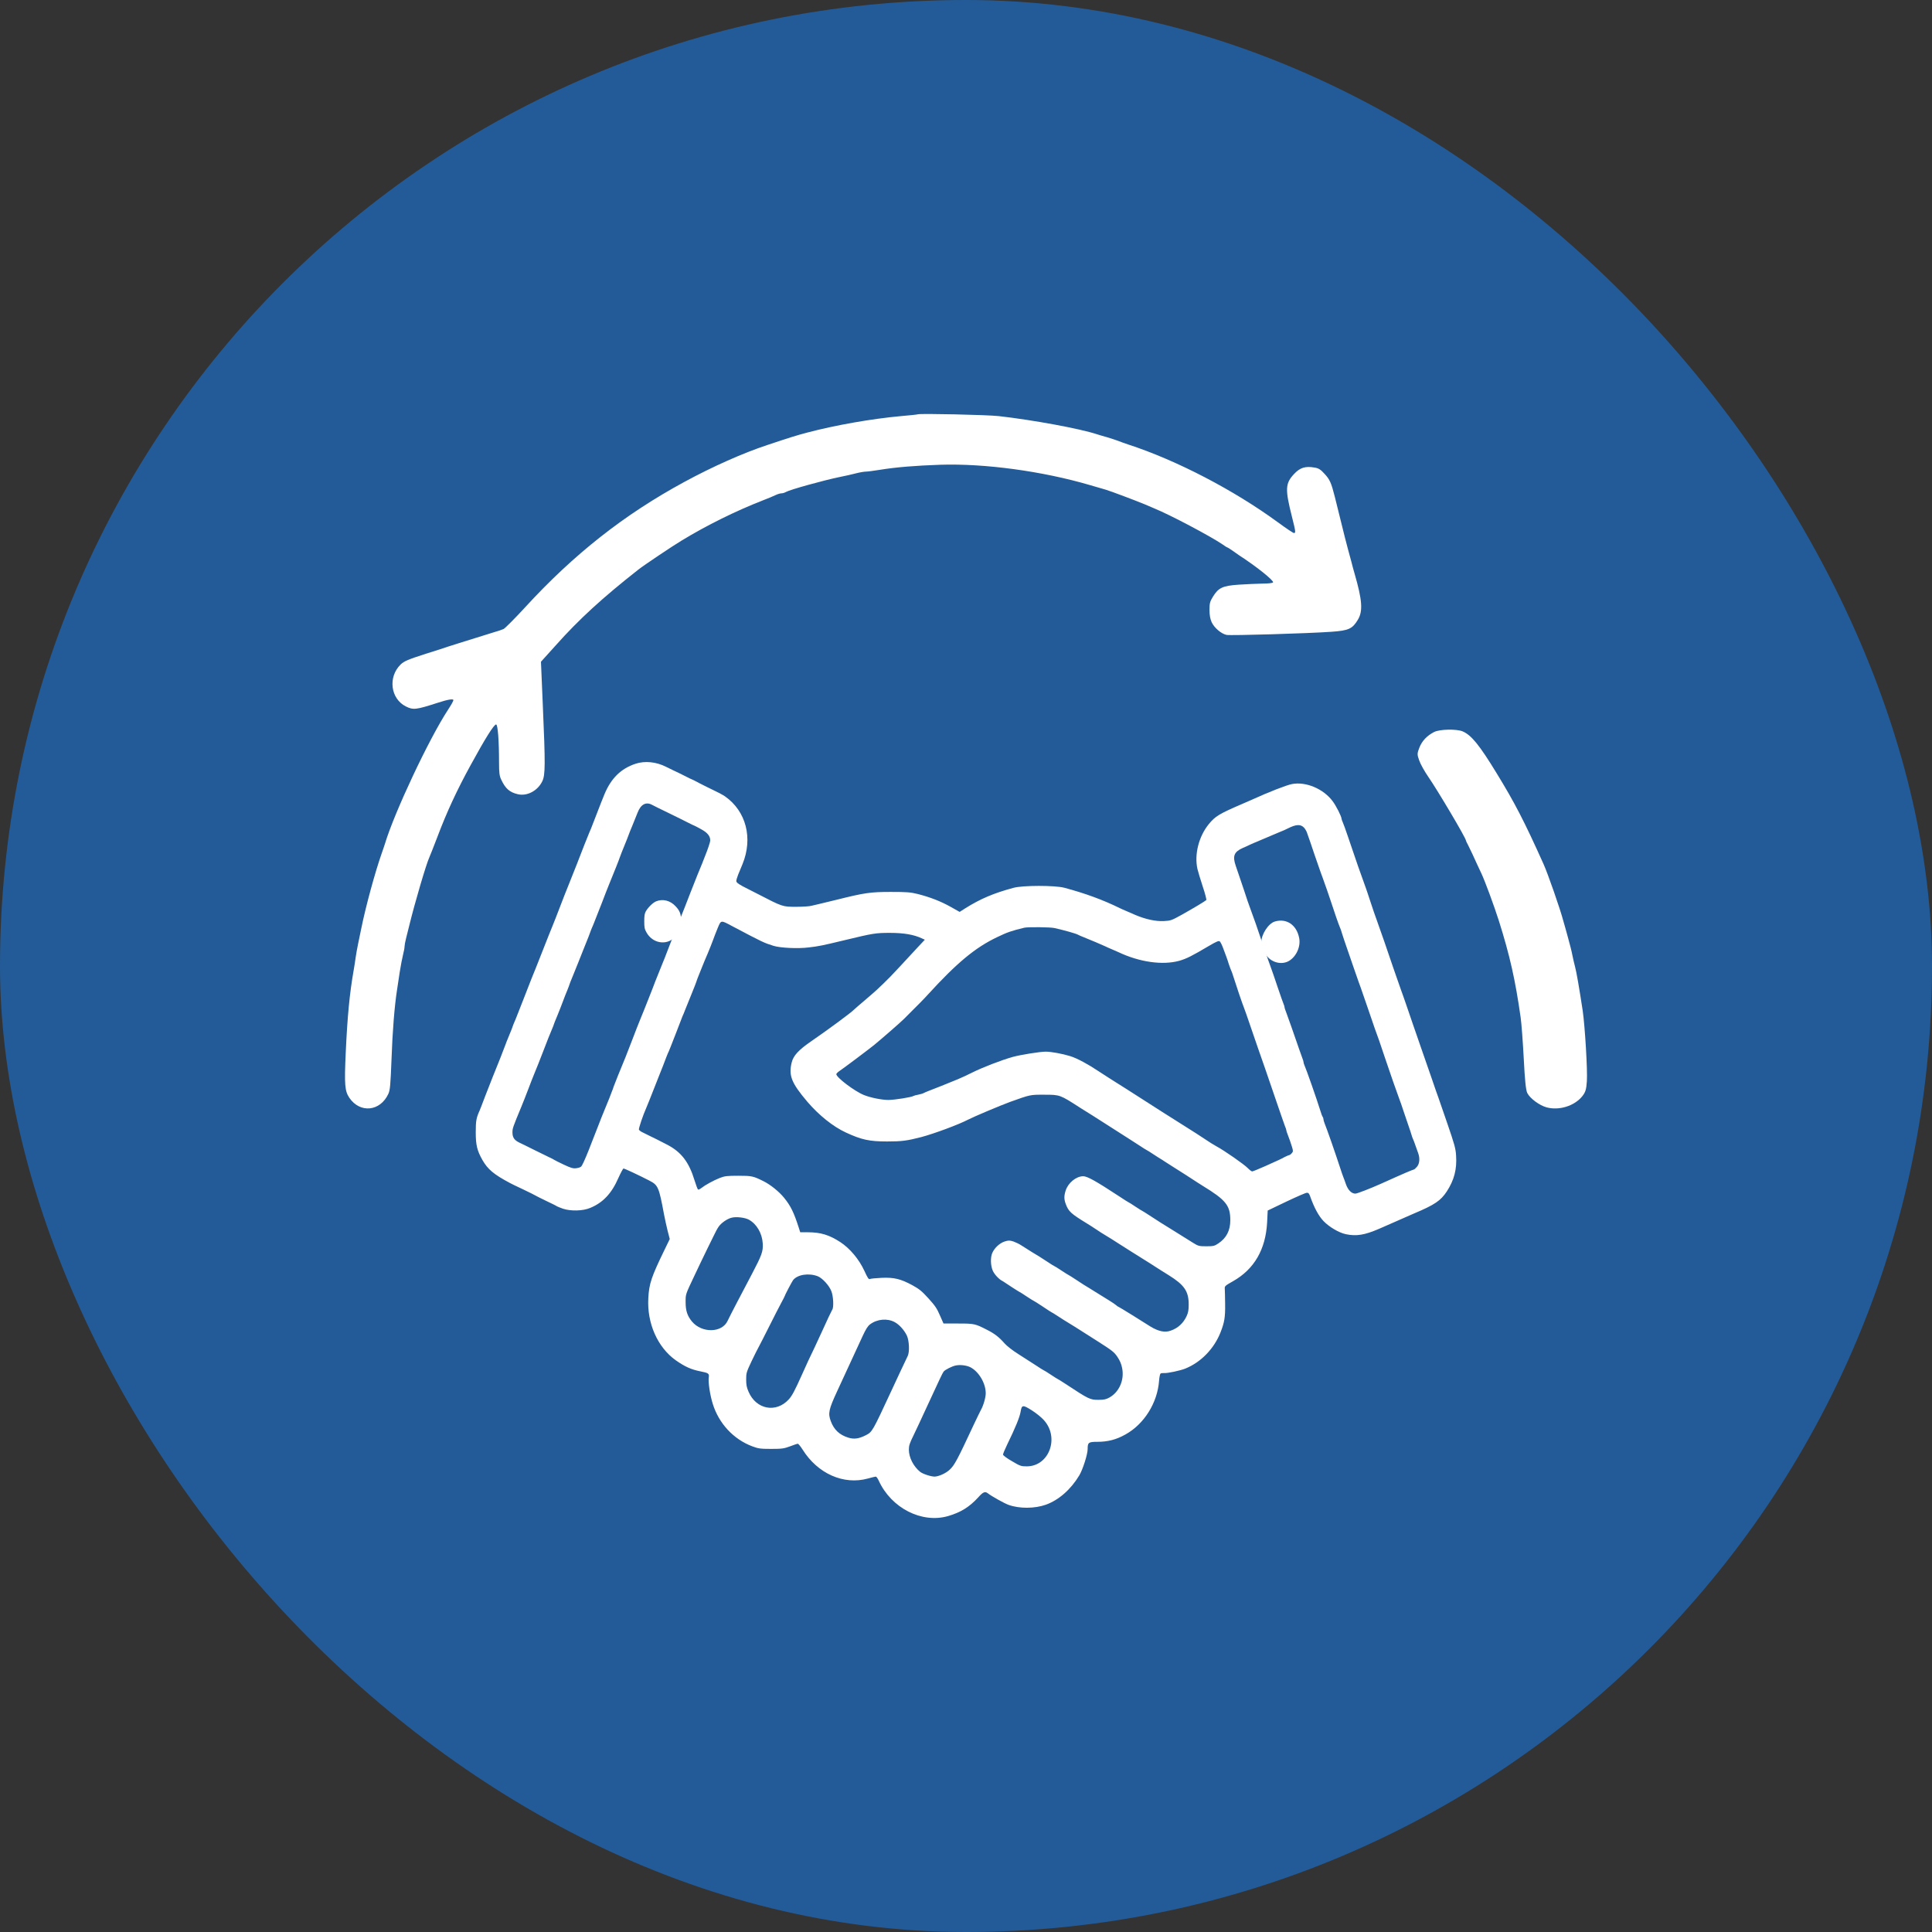
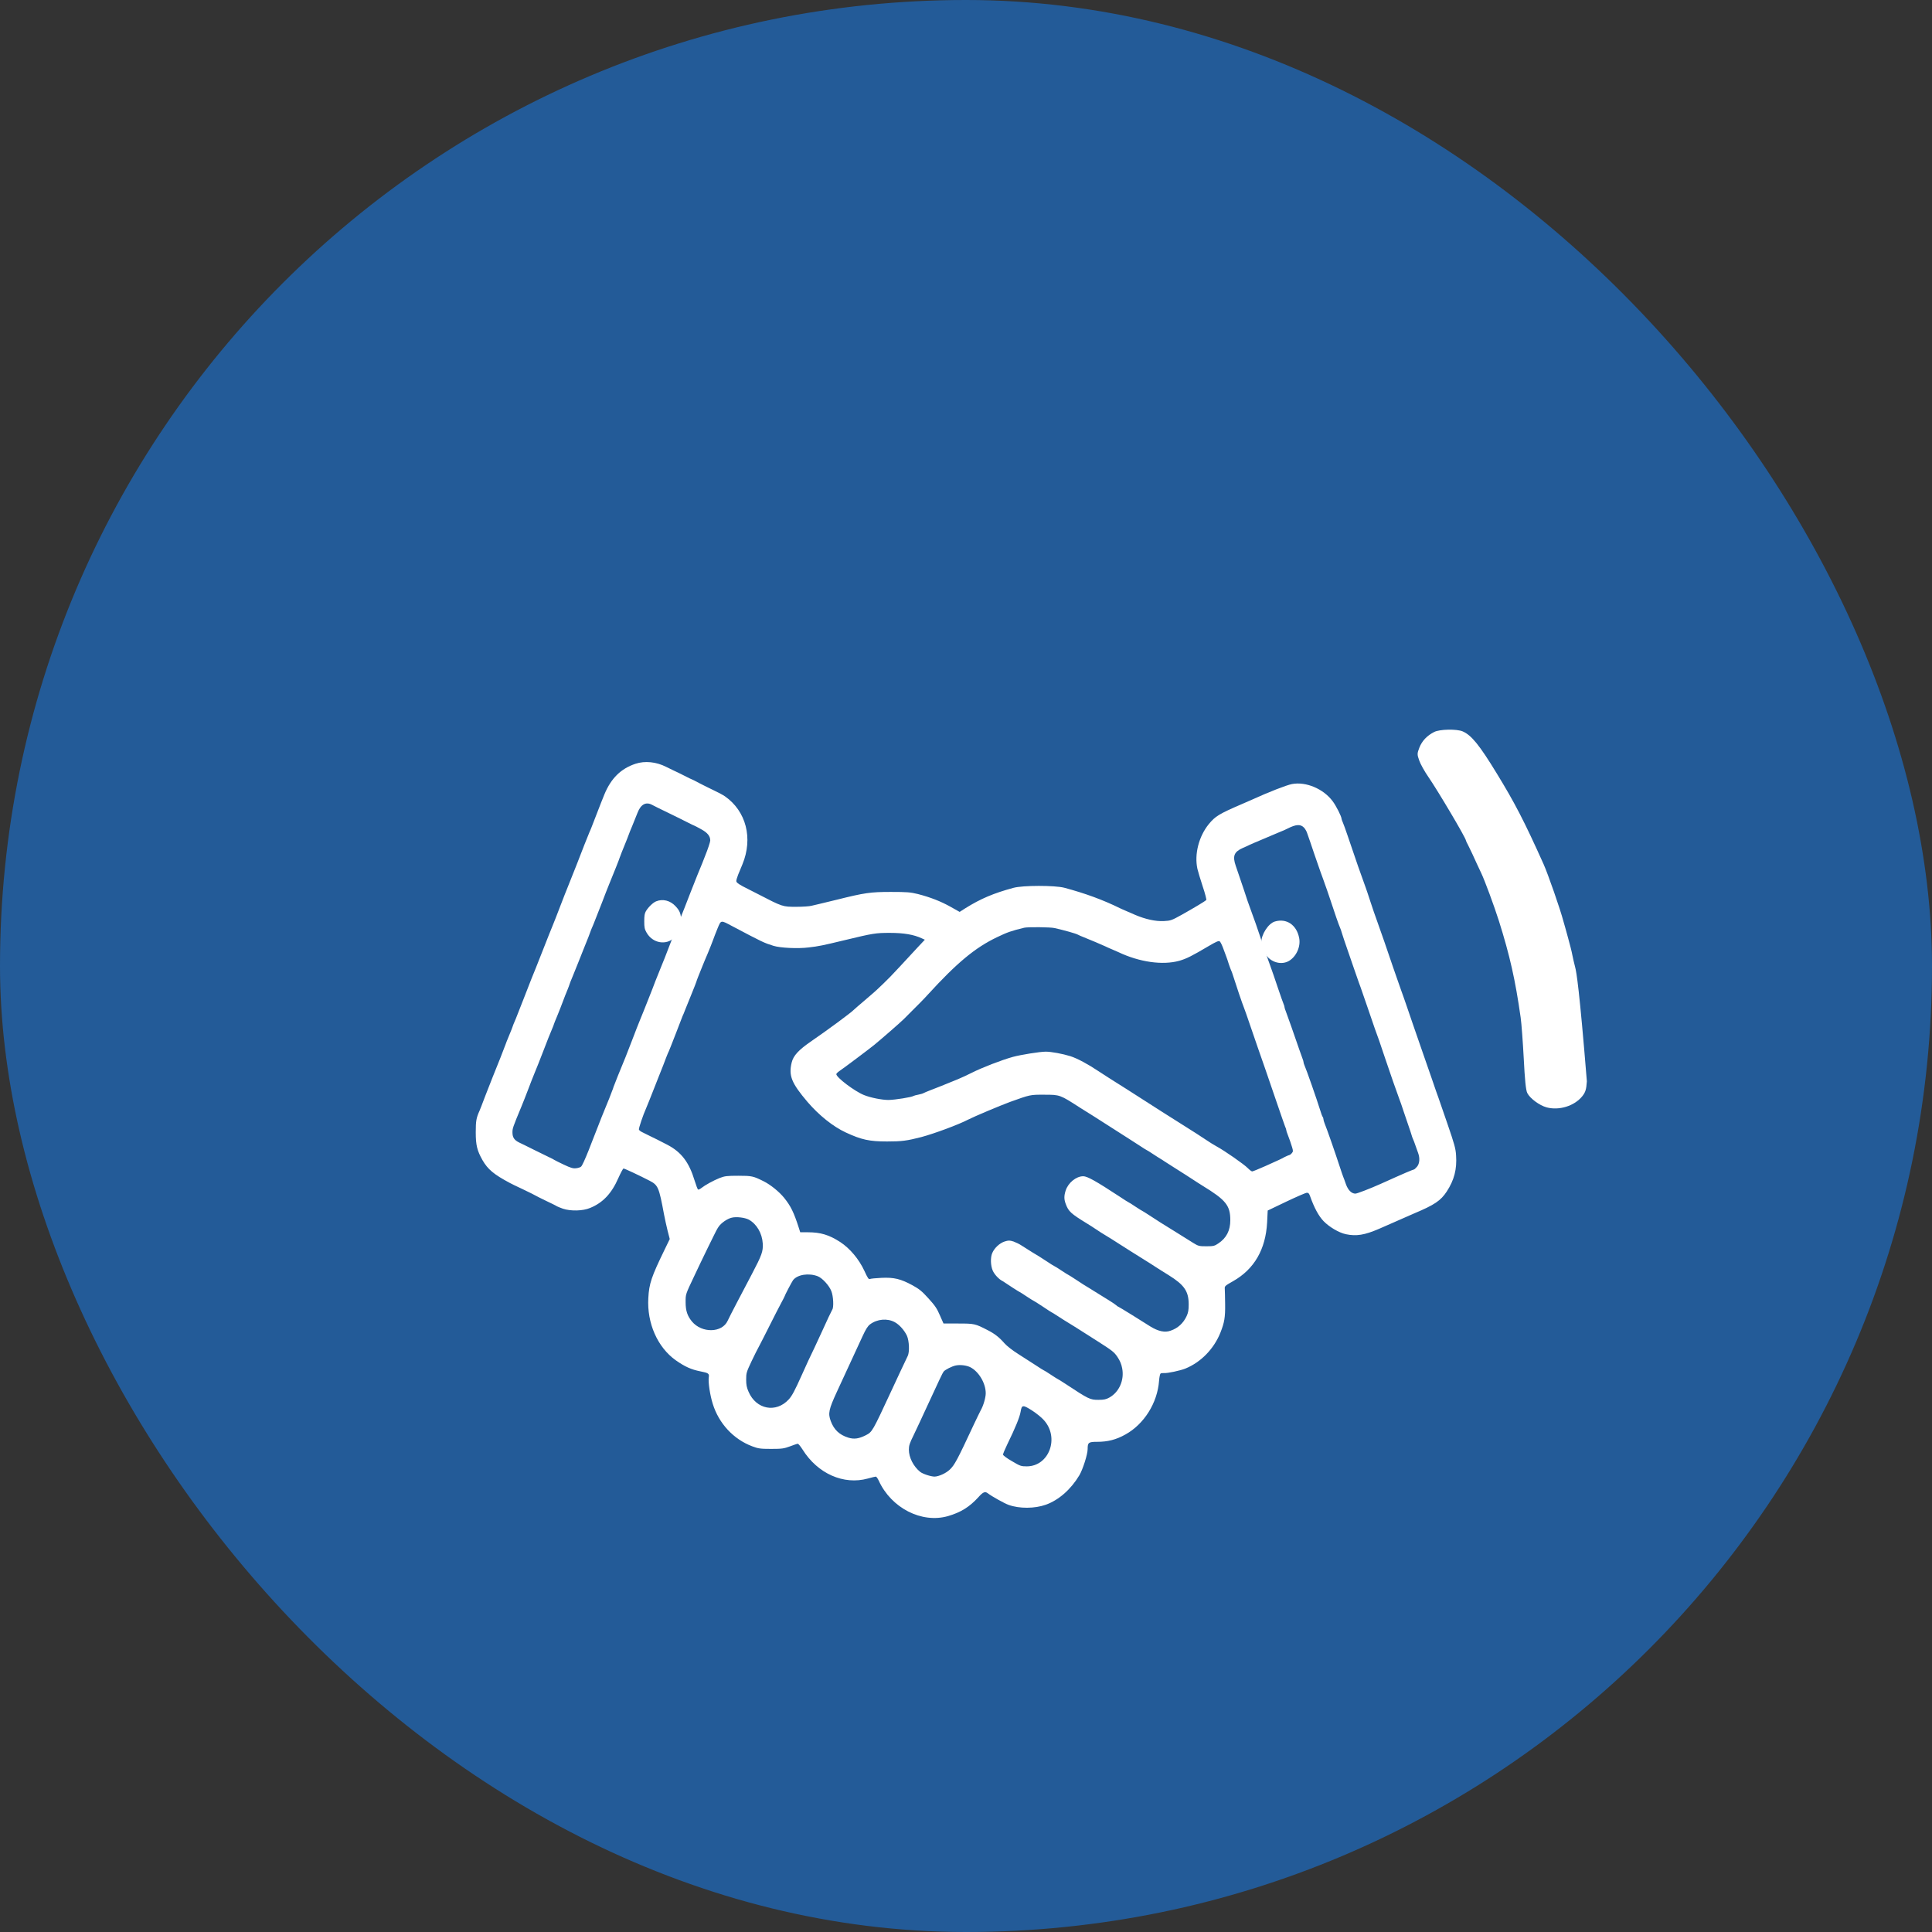
<svg xmlns="http://www.w3.org/2000/svg" width="56" height="56" viewBox="0 0 56 56" fill="none">
  <rect x="0" y="0" width="56" height="56" fill="#333333" stroke="none" />
  <rect width="56" height="56" rx="28" fill="#235B98" />
-   <path d="M26.603 12.009C26.588 12.016 26.367 12.04 26.115 12.061C25.271 12.138 24.226 12.32 23.392 12.54C23.08 12.623 22.922 12.672 22.242 12.899C21.543 13.129 20.649 13.527 19.834 13.97C18.095 14.913 16.631 16.064 15.211 17.614C14.918 17.932 14.644 18.207 14.597 18.232C14.55 18.253 14.421 18.298 14.307 18.329C14.194 18.364 13.967 18.434 13.804 18.486C13.64 18.539 13.413 18.609 13.3 18.643C13.187 18.678 13.039 18.724 12.969 18.748C12.85 18.79 12.72 18.832 12.339 18.951C11.829 19.115 11.713 19.164 11.612 19.261C11.241 19.624 11.319 20.252 11.763 20.476C11.977 20.584 12.062 20.573 12.686 20.371C12.985 20.273 13.142 20.249 13.142 20.294C13.142 20.319 13.073 20.441 12.988 20.57C12.434 21.415 11.433 23.544 11.159 24.454C11.143 24.503 11.102 24.629 11.064 24.734C10.875 25.271 10.604 26.262 10.475 26.897C10.45 27.023 10.409 27.225 10.381 27.351C10.356 27.477 10.321 27.655 10.309 27.752C10.296 27.847 10.271 28.014 10.252 28.119C10.132 28.799 10.069 29.473 10.022 30.499C9.978 31.452 9.994 31.626 10.129 31.825C10.441 32.275 11.02 32.216 11.256 31.707C11.307 31.598 11.319 31.448 11.348 30.712C11.376 29.892 11.436 29.155 11.508 28.695C11.524 28.579 11.562 28.342 11.587 28.171C11.615 27.997 11.656 27.777 11.681 27.679C11.707 27.581 11.726 27.473 11.726 27.438C11.726 27.403 11.744 27.295 11.77 27.198C11.795 27.1 11.839 26.925 11.867 26.81C12.021 26.178 12.358 25.03 12.447 24.845C12.462 24.814 12.569 24.542 12.683 24.245C12.947 23.544 13.243 22.905 13.637 22.186C14.065 21.401 14.317 20.999 14.38 20.999C14.43 20.999 14.465 21.474 14.465 22.106C14.465 22.399 14.477 22.493 14.528 22.598C14.651 22.86 14.77 22.964 15.007 23.02C15.274 23.086 15.589 22.922 15.721 22.64C15.806 22.458 15.809 22.165 15.734 20.448L15.68 19.181L16.105 18.71C16.779 17.953 17.466 17.324 18.511 16.504C18.656 16.389 19.497 15.824 19.755 15.67C20.482 15.227 21.332 14.808 22.101 14.508C22.258 14.449 22.431 14.375 22.488 14.347C22.545 14.319 22.62 14.299 22.655 14.299C22.689 14.299 22.746 14.281 22.781 14.26C22.894 14.194 23.873 13.922 24.336 13.827C24.494 13.796 24.708 13.747 24.815 13.719C24.922 13.691 25.051 13.67 25.098 13.67C25.145 13.67 25.328 13.646 25.501 13.618C25.977 13.541 26.531 13.496 27.255 13.471C28.543 13.43 30.215 13.656 31.594 14.061C31.793 14.12 32 14.18 32.051 14.194C32.177 14.229 32.951 14.522 33.169 14.613C33.263 14.655 33.392 14.707 33.455 14.735C33.927 14.927 35.108 15.555 35.439 15.782C35.505 15.831 35.568 15.869 35.577 15.869C35.587 15.869 35.653 15.911 35.728 15.963C35.801 16.016 35.886 16.075 35.917 16.096C36.415 16.417 36.928 16.829 36.9 16.881C36.887 16.902 36.749 16.916 36.591 16.916C36.431 16.919 36.122 16.933 35.905 16.947C35.439 16.979 35.319 17.035 35.159 17.293C35.07 17.436 35.058 17.488 35.058 17.677C35.058 17.827 35.077 17.939 35.121 18.036C35.196 18.197 35.398 18.371 35.552 18.403C35.672 18.427 37.911 18.361 38.597 18.312C39.095 18.277 39.202 18.225 39.359 17.963C39.51 17.712 39.485 17.391 39.261 16.619C39.239 16.543 39.195 16.386 39.167 16.27C39.136 16.155 39.095 15.998 39.072 15.921C39.05 15.845 39.01 15.688 38.981 15.572C38.921 15.321 38.758 14.668 38.691 14.403C38.588 13.995 38.544 13.897 38.395 13.737C38.279 13.607 38.216 13.569 38.099 13.552C37.835 13.506 37.681 13.555 37.511 13.737C37.252 14.012 37.246 14.18 37.448 14.979C37.558 15.415 37.561 15.45 37.504 15.45C37.482 15.45 37.275 15.311 37.042 15.14C35.763 14.204 34.101 13.339 32.696 12.882C32.602 12.85 32.473 12.805 32.413 12.78C32.353 12.756 32.211 12.711 32.098 12.676C31.985 12.644 31.852 12.606 31.799 12.588C31.305 12.424 29.938 12.173 28.949 12.061C28.612 12.023 26.673 11.981 26.603 12.009Z" fill="white" />
-   <path d="M41.57 21.217C41.36 21.324 41.218 21.476 41.141 21.671C41.077 21.837 41.073 21.869 41.137 22.043C41.171 22.145 41.291 22.358 41.398 22.514C41.668 22.904 42.491 24.292 42.491 24.363C42.491 24.374 42.517 24.43 42.551 24.491C42.615 24.618 42.731 24.863 42.812 25.047C42.843 25.114 42.898 25.235 42.937 25.313C43.04 25.532 43.305 26.248 43.447 26.694C43.764 27.7 43.922 28.402 44.077 29.493C44.102 29.667 44.141 30.205 44.167 30.687C44.197 31.286 44.227 31.601 44.269 31.682C44.347 31.838 44.621 32.04 44.827 32.097C45.191 32.196 45.636 32.058 45.864 31.774C45.958 31.654 45.979 31.58 45.996 31.342C46.018 31.016 45.941 29.755 45.876 29.298C45.778 28.657 45.696 28.175 45.654 28.023C45.632 27.934 45.593 27.782 45.576 27.686C45.559 27.587 45.499 27.357 45.448 27.173C45.396 26.988 45.341 26.779 45.319 26.712C45.225 26.351 44.865 25.323 44.741 25.047C44.179 23.796 43.905 23.268 43.378 22.408C42.885 21.6 42.65 21.309 42.397 21.2C42.221 21.125 41.728 21.136 41.57 21.217Z" fill="white" />
+   <path d="M41.57 21.217C41.36 21.324 41.218 21.476 41.141 21.671C41.077 21.837 41.073 21.869 41.137 22.043C41.171 22.145 41.291 22.358 41.398 22.514C41.668 22.904 42.491 24.292 42.491 24.363C42.491 24.374 42.517 24.43 42.551 24.491C42.615 24.618 42.731 24.863 42.812 25.047C42.843 25.114 42.898 25.235 42.937 25.313C43.04 25.532 43.305 26.248 43.447 26.694C43.764 27.7 43.922 28.402 44.077 29.493C44.102 29.667 44.141 30.205 44.167 30.687C44.197 31.286 44.227 31.601 44.269 31.682C44.347 31.838 44.621 32.04 44.827 32.097C45.191 32.196 45.636 32.058 45.864 31.774C45.958 31.654 45.979 31.58 45.996 31.342C45.778 28.657 45.696 28.175 45.654 28.023C45.632 27.934 45.593 27.782 45.576 27.686C45.559 27.587 45.499 27.357 45.448 27.173C45.396 26.988 45.341 26.779 45.319 26.712C45.225 26.351 44.865 25.323 44.741 25.047C44.179 23.796 43.905 23.268 43.378 22.408C42.885 21.6 42.65 21.309 42.397 21.2C42.221 21.125 41.728 21.136 41.57 21.217Z" fill="white" />
  <path d="M18.421 22.138C17.998 22.278 17.713 22.558 17.52 23.023C17.475 23.129 17.375 23.387 17.295 23.594C17.217 23.801 17.142 23.991 17.132 24.014C17.112 24.053 17.082 24.131 16.942 24.478C16.924 24.523 16.824 24.783 16.719 25.052C16.614 25.321 16.499 25.609 16.464 25.693C16.429 25.777 16.328 26.032 16.243 26.256C16.158 26.48 16.058 26.735 16.023 26.819C15.988 26.902 15.85 27.247 15.718 27.585C15.585 27.924 15.445 28.277 15.405 28.369C15.367 28.462 15.272 28.708 15.192 28.915C15.112 29.122 15.004 29.397 14.952 29.526C14.896 29.651 14.854 29.761 14.854 29.769C14.854 29.775 14.809 29.889 14.754 30.021C14.699 30.152 14.654 30.267 14.654 30.273C14.654 30.284 14.381 30.978 14.278 31.225C14.241 31.317 14.146 31.561 14.065 31.768C13.988 31.975 13.913 32.165 13.903 32.188C13.805 32.403 13.79 32.49 13.79 32.82C13.79 33.196 13.83 33.352 13.985 33.627C14.14 33.895 14.313 34.041 14.781 34.29C14.801 34.304 14.972 34.385 15.157 34.472C15.342 34.562 15.505 34.64 15.517 34.651C15.532 34.662 15.673 34.732 15.83 34.808C15.988 34.883 16.131 34.953 16.143 34.965C16.158 34.973 16.236 35.007 16.318 35.035C16.544 35.11 16.897 35.102 17.107 35.012C17.477 34.861 17.73 34.59 17.923 34.147C17.991 33.996 18.058 33.87 18.073 33.87C18.106 33.87 18.541 34.075 18.827 34.223C19.075 34.352 19.1 34.408 19.247 35.2C19.27 35.323 19.317 35.533 19.35 35.67L19.413 35.914L19.26 36.23C18.882 37.008 18.814 37.207 18.792 37.624C18.749 38.352 19.059 39.052 19.585 39.427C19.851 39.614 20.033 39.696 20.299 39.749C20.539 39.796 20.561 39.813 20.544 39.925C20.524 40.062 20.579 40.435 20.659 40.689C20.834 41.258 21.26 41.717 21.801 41.921C21.978 41.988 22.038 41.997 22.351 41.997C22.667 41.997 22.722 41.988 22.897 41.924C23.005 41.882 23.107 41.848 23.125 41.848C23.142 41.848 23.205 41.924 23.263 42.016C23.701 42.716 24.454 43.049 25.155 42.856C25.265 42.825 25.37 42.8 25.385 42.8C25.403 42.8 25.441 42.853 25.471 42.918C25.834 43.713 26.717 44.163 27.478 43.945C27.849 43.836 28.094 43.685 28.352 43.405C28.497 43.242 28.552 43.22 28.637 43.287C28.74 43.368 29.115 43.578 29.235 43.62C29.546 43.732 29.991 43.73 30.314 43.615C30.69 43.48 31.04 43.172 31.286 42.761C31.388 42.587 31.526 42.154 31.526 42.002C31.526 41.812 31.551 41.792 31.801 41.792C32.107 41.792 32.35 41.731 32.62 41.58C33.163 41.28 33.549 40.664 33.596 40.023C33.604 39.917 33.624 39.822 33.639 39.813C33.654 39.802 33.699 39.796 33.741 39.799C33.837 39.808 34.207 39.729 34.355 39.67C34.81 39.486 35.188 39.096 35.376 38.623C35.491 38.33 35.516 38.184 35.511 37.803C35.509 37.602 35.504 37.403 35.501 37.358C35.494 37.28 35.506 37.269 35.744 37.134C36.355 36.787 36.685 36.216 36.728 35.435L36.745 35.088L37.284 34.83C37.579 34.69 37.847 34.573 37.879 34.573C37.924 34.57 37.947 34.595 37.974 34.673C38.092 35.007 38.222 35.247 38.365 35.396C38.53 35.566 38.811 35.732 39.011 35.774C39.316 35.838 39.554 35.799 39.975 35.617C40.1 35.564 40.24 35.502 40.288 35.48C40.335 35.46 40.46 35.404 40.563 35.359C40.666 35.312 40.858 35.228 40.989 35.172C41.582 34.923 41.76 34.802 41.935 34.536C42.15 34.206 42.233 33.892 42.205 33.489C42.193 33.288 42.16 33.173 41.952 32.566C41.82 32.182 41.704 31.843 41.692 31.813C41.664 31.74 41.614 31.597 41.492 31.239C41.437 31.076 41.319 30.738 41.229 30.483C41.014 29.861 40.851 29.394 40.761 29.125C40.718 29.002 40.651 28.806 40.608 28.691C40.568 28.576 40.518 28.436 40.5 28.383C40.48 28.33 40.428 28.171 40.378 28.033C40.33 27.893 40.263 27.692 40.225 27.585C40.19 27.476 40.145 27.345 40.125 27.292C40.092 27.194 39.987 26.894 39.892 26.631C39.862 26.552 39.787 26.334 39.724 26.141C39.662 25.951 39.602 25.769 39.589 25.738C39.577 25.707 39.549 25.626 39.524 25.556C39.499 25.486 39.467 25.391 39.449 25.346C39.409 25.242 39.394 25.198 39.058 24.212C39.003 24.05 38.943 23.882 38.923 23.84C38.903 23.795 38.886 23.748 38.886 23.734C38.886 23.669 38.728 23.356 38.628 23.224C38.36 22.863 37.854 22.65 37.449 22.726C37.289 22.757 36.785 22.953 36.282 23.182C36.18 23.227 36.054 23.283 36.007 23.302C35.336 23.591 35.226 23.658 35.038 23.887C34.748 24.243 34.615 24.761 34.708 25.186C34.725 25.259 34.793 25.486 34.86 25.69C34.931 25.898 34.975 26.077 34.965 26.088C34.933 26.121 34.62 26.309 34.257 26.513C33.959 26.678 33.937 26.687 33.731 26.698C33.494 26.709 33.201 26.645 32.905 26.519C32.815 26.48 32.695 26.429 32.64 26.404C32.585 26.382 32.507 26.345 32.465 26.326C31.969 26.082 31.458 25.895 30.85 25.732C30.575 25.66 29.643 25.66 29.373 25.735C28.795 25.892 28.427 26.049 27.986 26.323L27.816 26.432L27.558 26.287C27.268 26.124 26.965 26.007 26.605 25.914C26.389 25.861 26.284 25.853 25.819 25.853C25.23 25.853 25.06 25.878 24.254 26.079C24.034 26.133 23.803 26.189 23.741 26.203C23.678 26.217 23.583 26.239 23.528 26.253C23.473 26.27 23.275 26.284 23.087 26.284C22.679 26.284 22.692 26.289 21.946 25.903C21.873 25.867 21.748 25.802 21.671 25.763C21.438 25.648 21.35 25.59 21.343 25.545C21.337 25.522 21.363 25.436 21.395 25.354C21.43 25.273 21.485 25.136 21.52 25.052C21.831 24.296 21.628 23.512 21.012 23.081C20.965 23.048 20.824 22.972 20.699 22.913C20.576 22.855 20.381 22.757 20.266 22.698C20.154 22.636 20.056 22.589 20.051 22.589C20.043 22.589 19.951 22.544 19.843 22.488C19.735 22.432 19.595 22.365 19.533 22.337C19.468 22.306 19.367 22.258 19.307 22.227C19.024 22.082 18.692 22.048 18.421 22.138ZM18.899 23.328C18.939 23.35 19.157 23.459 19.385 23.568C19.613 23.678 19.868 23.806 19.956 23.851C20.043 23.896 20.121 23.932 20.126 23.932C20.134 23.932 20.221 23.98 20.324 24.036C20.509 24.137 20.587 24.235 20.587 24.363C20.587 24.403 20.514 24.624 20.436 24.814C20.424 24.845 20.386 24.94 20.354 25.024C20.319 25.108 20.259 25.259 20.216 25.36C20.176 25.461 20.083 25.693 20.011 25.878C19.941 26.063 19.866 26.25 19.848 26.298C19.831 26.343 19.785 26.452 19.753 26.536C19.718 26.62 19.658 26.771 19.615 26.872C19.575 26.972 19.478 27.219 19.4 27.423C19.322 27.628 19.215 27.905 19.157 28.039C19.102 28.173 19.027 28.358 18.994 28.445C18.942 28.585 18.904 28.683 18.784 28.985C18.674 29.262 18.629 29.377 18.559 29.545C18.514 29.651 18.411 29.917 18.329 30.133C18.246 30.349 18.158 30.575 18.133 30.637C18.001 30.953 17.783 31.496 17.783 31.507C17.783 31.516 17.76 31.58 17.73 31.653C17.703 31.726 17.67 31.81 17.658 31.841C17.645 31.871 17.593 32.003 17.538 32.135C17.483 32.266 17.39 32.498 17.332 32.652C17.272 32.806 17.197 33.002 17.162 33.086C17.13 33.17 17.084 33.285 17.064 33.338C16.959 33.601 16.877 33.783 16.844 33.814C16.824 33.834 16.759 33.856 16.699 33.862C16.611 33.873 16.544 33.853 16.343 33.758C16.206 33.694 16.083 33.632 16.068 33.621C16.056 33.61 15.98 33.571 15.905 33.537C15.83 33.501 15.655 33.417 15.517 33.347C15.38 33.279 15.245 33.212 15.217 33.198C15.189 33.184 15.114 33.148 15.049 33.117C14.907 33.047 14.854 32.969 14.854 32.826C14.854 32.706 14.859 32.689 15.112 32.078C15.159 31.964 15.247 31.743 15.305 31.589C15.362 31.435 15.447 31.219 15.492 31.11C15.54 31.001 15.655 30.704 15.753 30.452C15.848 30.2 15.958 29.926 15.993 29.847C16.028 29.766 16.056 29.693 16.056 29.685C16.056 29.679 16.101 29.565 16.156 29.436C16.208 29.307 16.283 29.12 16.318 29.022C16.354 28.924 16.411 28.778 16.446 28.697C16.479 28.616 16.506 28.543 16.506 28.537C16.506 28.529 16.546 28.425 16.596 28.308C16.646 28.187 16.724 27.994 16.769 27.879C16.814 27.765 16.874 27.613 16.902 27.544C17.044 27.191 17.107 27.034 17.107 27.023C17.107 27.017 17.149 26.908 17.205 26.782C17.257 26.653 17.365 26.379 17.445 26.172C17.523 25.965 17.62 25.718 17.658 25.626C17.785 25.318 17.958 24.884 17.958 24.87C17.958 24.864 17.986 24.792 18.018 24.711C18.148 24.391 18.233 24.179 18.233 24.17C18.233 24.165 18.276 24.055 18.331 23.927C18.384 23.798 18.451 23.63 18.481 23.554C18.574 23.314 18.724 23.233 18.899 23.328ZM37.799 23.991C37.829 24.025 37.869 24.089 37.884 24.137C37.922 24.252 37.947 24.319 37.982 24.417C37.997 24.461 38.05 24.618 38.1 24.767C38.15 24.915 38.23 25.145 38.277 25.276C38.325 25.408 38.383 25.564 38.403 25.626C38.425 25.688 38.45 25.763 38.463 25.794C38.475 25.825 38.518 25.951 38.558 26.074C38.67 26.421 38.811 26.824 38.838 26.88C38.851 26.905 38.881 26.989 38.901 27.062C38.923 27.135 38.991 27.339 39.053 27.515C39.114 27.692 39.204 27.949 39.251 28.089C39.379 28.456 39.414 28.56 39.439 28.621C39.452 28.652 39.547 28.929 39.652 29.237C39.827 29.755 39.895 29.945 39.975 30.161C39.992 30.206 40.07 30.441 40.15 30.679C40.23 30.917 40.333 31.219 40.38 31.351C40.428 31.482 40.485 31.639 40.505 31.701C40.528 31.762 40.553 31.838 40.565 31.869C40.578 31.899 40.636 32.062 40.691 32.233C40.748 32.4 40.816 32.602 40.843 32.68C40.871 32.756 40.901 32.854 40.913 32.893C40.923 32.932 40.943 32.988 40.958 33.019C40.971 33.047 41.004 33.128 41.026 33.198C41.049 33.268 41.084 33.366 41.104 33.417C41.161 33.568 41.149 33.73 41.071 33.82C41.033 33.862 40.996 33.898 40.983 33.898C40.964 33.898 40.56 34.069 40.45 34.122C40.423 34.136 40.34 34.172 40.27 34.203C40.197 34.237 40.085 34.287 40.02 34.315C39.714 34.452 39.336 34.598 39.286 34.598C39.176 34.598 39.074 34.497 39.013 34.326C38.983 34.237 38.946 34.139 38.933 34.108C38.921 34.077 38.883 33.971 38.851 33.87C38.685 33.363 38.47 32.748 38.395 32.563C38.375 32.515 38.36 32.459 38.36 32.437C38.36 32.414 38.35 32.386 38.337 32.37C38.325 32.356 38.292 32.269 38.265 32.176C38.167 31.86 37.862 30.987 37.807 30.869C37.794 30.841 37.784 30.805 37.784 30.788C37.784 30.771 37.769 30.718 37.749 30.67C37.729 30.62 37.692 30.511 37.662 30.427C37.534 30.052 37.304 29.397 37.271 29.316C37.251 29.268 37.233 29.215 37.233 29.198C37.233 29.181 37.224 29.145 37.211 29.117C37.199 29.092 37.116 28.862 37.031 28.607C36.946 28.352 36.861 28.106 36.843 28.061C36.825 28.014 36.788 27.907 36.758 27.823C36.73 27.739 36.698 27.644 36.685 27.613C36.643 27.504 36.585 27.331 36.523 27.138C36.47 26.972 36.345 26.617 36.207 26.242C36.19 26.194 36.167 26.133 36.157 26.102C36.147 26.071 36.105 25.945 36.065 25.822C36.022 25.699 35.964 25.528 35.937 25.444C35.909 25.36 35.857 25.203 35.819 25.097C35.721 24.814 35.769 24.691 36.022 24.579C36.105 24.545 36.192 24.503 36.22 24.489C36.247 24.475 36.395 24.411 36.545 24.349C36.698 24.285 36.878 24.209 36.946 24.179C37.016 24.148 37.098 24.114 37.133 24.1C37.168 24.089 37.254 24.05 37.321 24.016C37.569 23.89 37.699 23.885 37.799 23.991ZM21.222 26.844C22.106 27.311 22.141 27.328 22.419 27.415C22.614 27.476 23.122 27.502 23.44 27.462C23.728 27.429 23.841 27.406 24.479 27.252C25.313 27.051 25.38 27.04 25.798 27.04C26.197 27.04 26.489 27.09 26.72 27.199L26.807 27.238L26.607 27.451C26.497 27.569 26.262 27.823 26.081 28.019C25.904 28.213 25.688 28.434 25.606 28.509C25.523 28.588 25.436 28.672 25.408 28.697C25.38 28.725 25.228 28.856 25.07 28.991C24.91 29.128 24.765 29.251 24.747 29.271C24.667 29.355 23.981 29.861 23.523 30.175C23.147 30.433 22.995 30.598 22.947 30.799C22.855 31.18 22.942 31.393 23.405 31.939C23.736 32.325 24.146 32.655 24.517 32.826C24.97 33.036 25.198 33.086 25.713 33.086C26.131 33.086 26.287 33.067 26.707 32.958C27.078 32.859 27.781 32.599 28.059 32.454C28.234 32.364 28.985 32.048 29.273 31.941C29.866 31.729 29.854 31.729 30.274 31.731C30.725 31.731 30.722 31.731 31.313 32.112C31.493 32.227 31.656 32.328 31.676 32.339C31.696 32.35 31.736 32.375 31.764 32.395C31.809 32.426 32.525 32.882 32.728 33.011C32.775 33.039 32.908 33.126 33.023 33.201C33.136 33.277 33.236 33.338 33.241 33.338C33.246 33.338 33.333 33.391 33.434 33.459C33.534 33.526 33.634 33.587 33.654 33.599C33.674 33.61 33.714 33.635 33.741 33.655C33.769 33.674 33.899 33.755 34.029 33.839C34.23 33.965 34.532 34.158 34.71 34.276C34.733 34.29 34.8 34.335 34.86 34.371C35.534 34.783 35.661 34.942 35.661 35.368C35.661 35.667 35.549 35.886 35.313 36.042C35.206 36.115 35.171 36.124 34.968 36.124C34.755 36.124 34.733 36.118 34.58 36.023C34.49 35.967 34.272 35.83 34.092 35.718C33.914 35.606 33.711 35.48 33.641 35.438C33.574 35.396 33.428 35.301 33.321 35.231C33.213 35.161 33.121 35.102 33.116 35.102C33.111 35.102 33.018 35.046 32.913 34.976C32.81 34.906 32.72 34.85 32.713 34.85C32.708 34.85 32.582 34.772 32.435 34.673C31.766 34.234 31.516 34.094 31.398 34.094C31.193 34.094 30.96 34.284 30.888 34.511C30.84 34.665 30.84 34.76 30.89 34.895C30.973 35.119 31.04 35.177 31.514 35.468C31.596 35.519 31.704 35.586 31.751 35.62C31.831 35.676 31.949 35.751 32.222 35.916C32.282 35.953 32.35 35.998 32.372 36.012C32.465 36.073 33.05 36.443 33.191 36.529C33.273 36.58 33.404 36.661 33.479 36.712C33.554 36.762 33.734 36.874 33.877 36.963C34.33 37.246 34.455 37.428 34.455 37.812C34.455 37.971 34.442 38.044 34.395 38.148C34.3 38.352 34.144 38.498 33.932 38.57C33.764 38.632 33.574 38.59 33.341 38.447C33.273 38.402 33.038 38.257 32.82 38.12C32.602 37.985 32.417 37.873 32.41 37.873C32.4 37.873 32.375 37.856 32.355 37.834C32.332 37.814 32.237 37.747 32.139 37.688C32.044 37.63 31.859 37.515 31.729 37.434C31.601 37.352 31.488 37.285 31.488 37.285C31.483 37.285 31.366 37.21 31.226 37.117C31.085 37.025 30.968 36.949 30.96 36.949C30.955 36.949 30.865 36.893 30.76 36.823C30.657 36.754 30.565 36.697 30.557 36.697C30.55 36.697 30.452 36.636 30.339 36.56C30.229 36.487 30.037 36.364 29.911 36.292C29.789 36.216 29.646 36.126 29.596 36.093C29.546 36.059 29.448 36.012 29.378 35.986C29.261 35.95 29.235 35.95 29.118 35.986C28.973 36.034 28.822 36.174 28.76 36.322C28.705 36.451 28.712 36.684 28.775 36.829C28.822 36.938 28.953 37.078 29.048 37.126C29.068 37.137 29.103 37.157 29.123 37.173C29.185 37.218 29.551 37.453 29.561 37.453C29.566 37.453 29.656 37.509 29.759 37.579C29.864 37.649 29.956 37.705 29.961 37.705C29.969 37.705 30.087 37.781 30.227 37.873C30.364 37.966 30.482 38.041 30.487 38.041C30.492 38.041 30.552 38.078 30.62 38.122C30.74 38.201 30.893 38.299 31.12 38.436C31.18 38.472 31.248 38.514 31.271 38.531C31.293 38.545 31.531 38.696 31.799 38.867C32.239 39.147 32.294 39.189 32.39 39.332C32.465 39.444 32.505 39.542 32.527 39.662C32.592 40.001 32.442 40.345 32.162 40.505C32.062 40.561 32.002 40.575 31.839 40.575C31.596 40.575 31.564 40.561 30.88 40.11C30.765 40.034 30.665 39.973 30.66 39.973C30.655 39.973 30.565 39.917 30.46 39.847C30.357 39.777 30.264 39.721 30.257 39.721C30.252 39.721 30.142 39.654 30.017 39.57C29.889 39.489 29.663 39.34 29.511 39.245C29.351 39.144 29.185 39.015 29.113 38.934C28.963 38.761 28.825 38.654 28.62 38.551C28.267 38.369 28.242 38.363 27.779 38.363H27.348L27.243 38.125C27.158 37.926 27.103 37.845 26.912 37.635C26.72 37.422 26.642 37.361 26.444 37.252C26.106 37.07 25.916 37.022 25.551 37.039C25.388 37.047 25.238 37.061 25.213 37.073C25.18 37.089 25.148 37.042 25.055 36.837C24.897 36.496 24.634 36.185 24.357 36.003C24.034 35.793 23.786 35.718 23.415 35.718H23.195L23.152 35.583C23.01 35.141 22.92 34.956 22.727 34.718C22.584 34.542 22.339 34.343 22.139 34.242C21.833 34.089 21.793 34.08 21.4 34.08C21.07 34.08 21.005 34.089 20.862 34.144C20.679 34.217 20.434 34.352 20.329 34.436C20.291 34.466 20.249 34.486 20.234 34.48C20.221 34.475 20.176 34.357 20.134 34.22C19.973 33.688 19.75 33.394 19.342 33.181C19.207 33.111 19.075 33.044 19.047 33.03C19.02 33.016 18.934 32.974 18.859 32.938C18.784 32.899 18.679 32.848 18.627 32.823C18.576 32.801 18.526 32.762 18.519 32.742C18.509 32.708 18.639 32.319 18.734 32.109C18.767 32.034 18.849 31.827 18.959 31.547C19.017 31.401 19.08 31.241 19.097 31.197C19.197 30.948 19.26 30.788 19.31 30.651C19.342 30.567 19.378 30.483 19.387 30.469C19.395 30.452 19.485 30.228 19.585 29.968C19.685 29.707 19.776 29.472 19.785 29.45C19.798 29.425 19.831 29.349 19.856 29.279C19.883 29.209 19.968 28.999 20.046 28.809C20.123 28.619 20.186 28.459 20.186 28.451C20.186 28.442 20.211 28.378 20.239 28.305C20.269 28.232 20.319 28.103 20.354 28.019C20.386 27.935 20.461 27.759 20.517 27.628C20.572 27.496 20.639 27.328 20.667 27.25C20.694 27.174 20.754 27.017 20.802 26.902C20.902 26.665 20.887 26.665 21.222 26.844ZM30.565 26.9C30.848 26.964 31.188 27.059 31.246 27.093C31.268 27.107 31.346 27.14 31.413 27.166C31.564 27.224 31.969 27.398 32.039 27.431C32.067 27.445 32.152 27.485 32.227 27.515C32.302 27.546 32.387 27.583 32.415 27.597C33.026 27.888 33.699 27.983 34.182 27.849C34.395 27.787 34.54 27.714 35.041 27.418C35.241 27.3 35.324 27.264 35.351 27.283C35.374 27.297 35.416 27.384 35.451 27.476C35.484 27.566 35.526 27.678 35.544 27.726C35.561 27.77 35.596 27.871 35.619 27.949C35.644 28.025 35.674 28.101 35.681 28.117C35.691 28.131 35.724 28.221 35.752 28.313C35.809 28.501 36.019 29.122 36.057 29.209C36.082 29.271 36.125 29.394 36.282 29.853C36.397 30.195 36.508 30.508 36.67 30.973C36.73 31.141 36.876 31.569 36.996 31.924C37.116 32.277 37.231 32.605 37.248 32.65C37.269 32.694 37.284 32.742 37.284 32.759C37.284 32.773 37.299 32.823 37.319 32.871C37.384 33.041 37.414 33.128 37.451 33.249C37.484 33.361 37.484 33.377 37.444 33.425C37.421 33.453 37.389 33.478 37.376 33.478C37.364 33.478 37.299 33.506 37.236 33.537C37.101 33.61 37.116 33.601 36.675 33.8C36.485 33.884 36.315 33.954 36.295 33.954C36.275 33.954 36.217 33.909 36.165 33.856C36.062 33.75 35.489 33.349 35.253 33.223C35.176 33.181 35.041 33.097 34.953 33.036C34.865 32.977 34.743 32.896 34.68 32.857C33.999 32.428 33.293 31.98 32.928 31.743C32.77 31.642 32.522 31.482 32.377 31.393C32.232 31.303 31.994 31.149 31.844 31.051C31.531 30.841 31.221 30.676 31.025 30.614C30.8 30.544 30.472 30.483 30.312 30.483C30.144 30.483 29.591 30.572 29.361 30.634C29.03 30.726 28.47 30.942 28.159 31.099C27.991 31.183 27.916 31.216 27.759 31.284C27.395 31.432 27.103 31.552 26.957 31.605C26.875 31.636 26.79 31.673 26.77 31.684C26.747 31.698 26.68 31.717 26.619 31.729C26.557 31.74 26.497 31.757 26.482 31.765C26.427 31.804 25.944 31.88 25.753 31.883C25.563 31.883 25.233 31.818 25.042 31.74C24.77 31.631 24.241 31.23 24.241 31.135C24.241 31.118 24.284 31.076 24.337 31.04C24.454 30.962 25.163 30.43 25.333 30.293C25.533 30.13 26.096 29.64 26.194 29.542C26.625 29.114 26.79 28.946 26.89 28.834C27.731 27.913 28.264 27.468 28.898 27.166C29.195 27.023 29.313 26.981 29.686 26.891C29.786 26.866 30.447 26.872 30.565 26.9ZM21.703 35.351C21.933 35.477 22.091 35.746 22.109 36.045C22.121 36.272 22.084 36.378 21.791 36.935C21.663 37.182 21.463 37.56 21.35 37.775C21.237 37.991 21.12 38.22 21.092 38.282C20.932 38.637 20.344 38.649 20.056 38.304C19.923 38.142 19.873 37.991 19.873 37.747C19.873 37.504 19.863 37.537 20.141 36.949C20.271 36.675 20.311 36.588 20.514 36.171C20.559 36.084 20.632 35.93 20.682 35.83C20.729 35.729 20.794 35.606 20.829 35.558C20.899 35.452 21.082 35.323 21.21 35.295C21.345 35.261 21.59 35.292 21.703 35.351ZM23.706 36.994C23.836 37.047 24.034 37.26 24.096 37.422C24.156 37.568 24.171 37.896 24.124 37.96C24.109 37.982 23.968 38.276 23.816 38.615C23.661 38.954 23.525 39.242 23.515 39.259C23.505 39.273 23.38 39.544 23.238 39.861C23.035 40.314 22.955 40.463 22.862 40.563C22.494 40.964 21.918 40.855 21.698 40.342C21.643 40.216 21.628 40.141 21.628 39.987C21.628 39.799 21.635 39.774 21.781 39.463C21.866 39.284 21.966 39.085 22.001 39.024C22.036 38.962 22.171 38.693 22.304 38.43C22.436 38.167 22.587 37.87 22.642 37.77C22.694 37.672 22.739 37.588 22.739 37.582C22.739 37.56 22.95 37.157 22.987 37.106C23.112 36.944 23.443 36.891 23.706 36.994ZM25.936 38.324C26.071 38.397 26.216 38.562 26.289 38.719C26.354 38.867 26.367 39.186 26.312 39.301C26.209 39.514 25.979 40.006 25.826 40.337C25.29 41.49 25.283 41.504 25.1 41.599C24.895 41.703 24.76 41.722 24.592 41.672C24.331 41.591 24.174 41.442 24.081 41.193C23.996 40.967 24.021 40.855 24.264 40.328C24.607 39.584 24.862 39.032 25.002 38.73C25.098 38.523 25.153 38.436 25.22 38.386C25.428 38.231 25.721 38.206 25.936 38.324ZM28.122 39.628C28.369 39.752 28.572 40.093 28.572 40.384C28.572 40.507 28.505 40.743 28.429 40.874C28.399 40.933 28.309 41.115 28.232 41.28C27.744 42.327 27.666 42.47 27.528 42.599C27.416 42.705 27.21 42.797 27.09 42.8C26.983 42.8 26.75 42.724 26.672 42.663C26.477 42.506 26.344 42.246 26.344 42.019C26.344 41.901 26.367 41.831 26.479 41.605C26.552 41.454 26.725 41.084 26.862 40.785C27.225 39.998 27.32 39.796 27.351 39.757C27.39 39.704 27.598 39.598 27.709 39.578C27.839 39.553 28.011 39.575 28.122 39.628ZM30.259 41.165C30.715 41.672 30.41 42.498 29.766 42.503C29.596 42.503 29.571 42.495 29.331 42.352C29.183 42.268 29.073 42.184 29.073 42.162C29.073 42.139 29.125 42.014 29.19 41.879C29.436 41.375 29.556 41.078 29.583 40.919C29.616 40.717 29.646 40.715 29.904 40.877C30.032 40.958 30.192 41.087 30.259 41.165Z" fill="white" />
  <path d="M19.017 26.126C18.924 26.165 18.792 26.294 18.722 26.411C18.684 26.476 18.674 26.543 18.674 26.705C18.674 26.884 18.684 26.932 18.742 27.033C18.917 27.341 19.31 27.411 19.548 27.176C19.695 27.033 19.743 26.918 19.743 26.708C19.743 26.498 19.708 26.4 19.58 26.266C19.427 26.101 19.21 26.047 19.017 26.126Z" fill="white" />
  <path d="M36.951 26.711C36.763 26.767 36.558 27.086 36.558 27.318C36.56 27.419 36.648 27.626 36.728 27.721C36.886 27.909 37.158 27.968 37.356 27.856C37.574 27.73 37.707 27.436 37.657 27.187C37.582 26.806 37.289 26.61 36.951 26.711Z" fill="white" />
</svg>